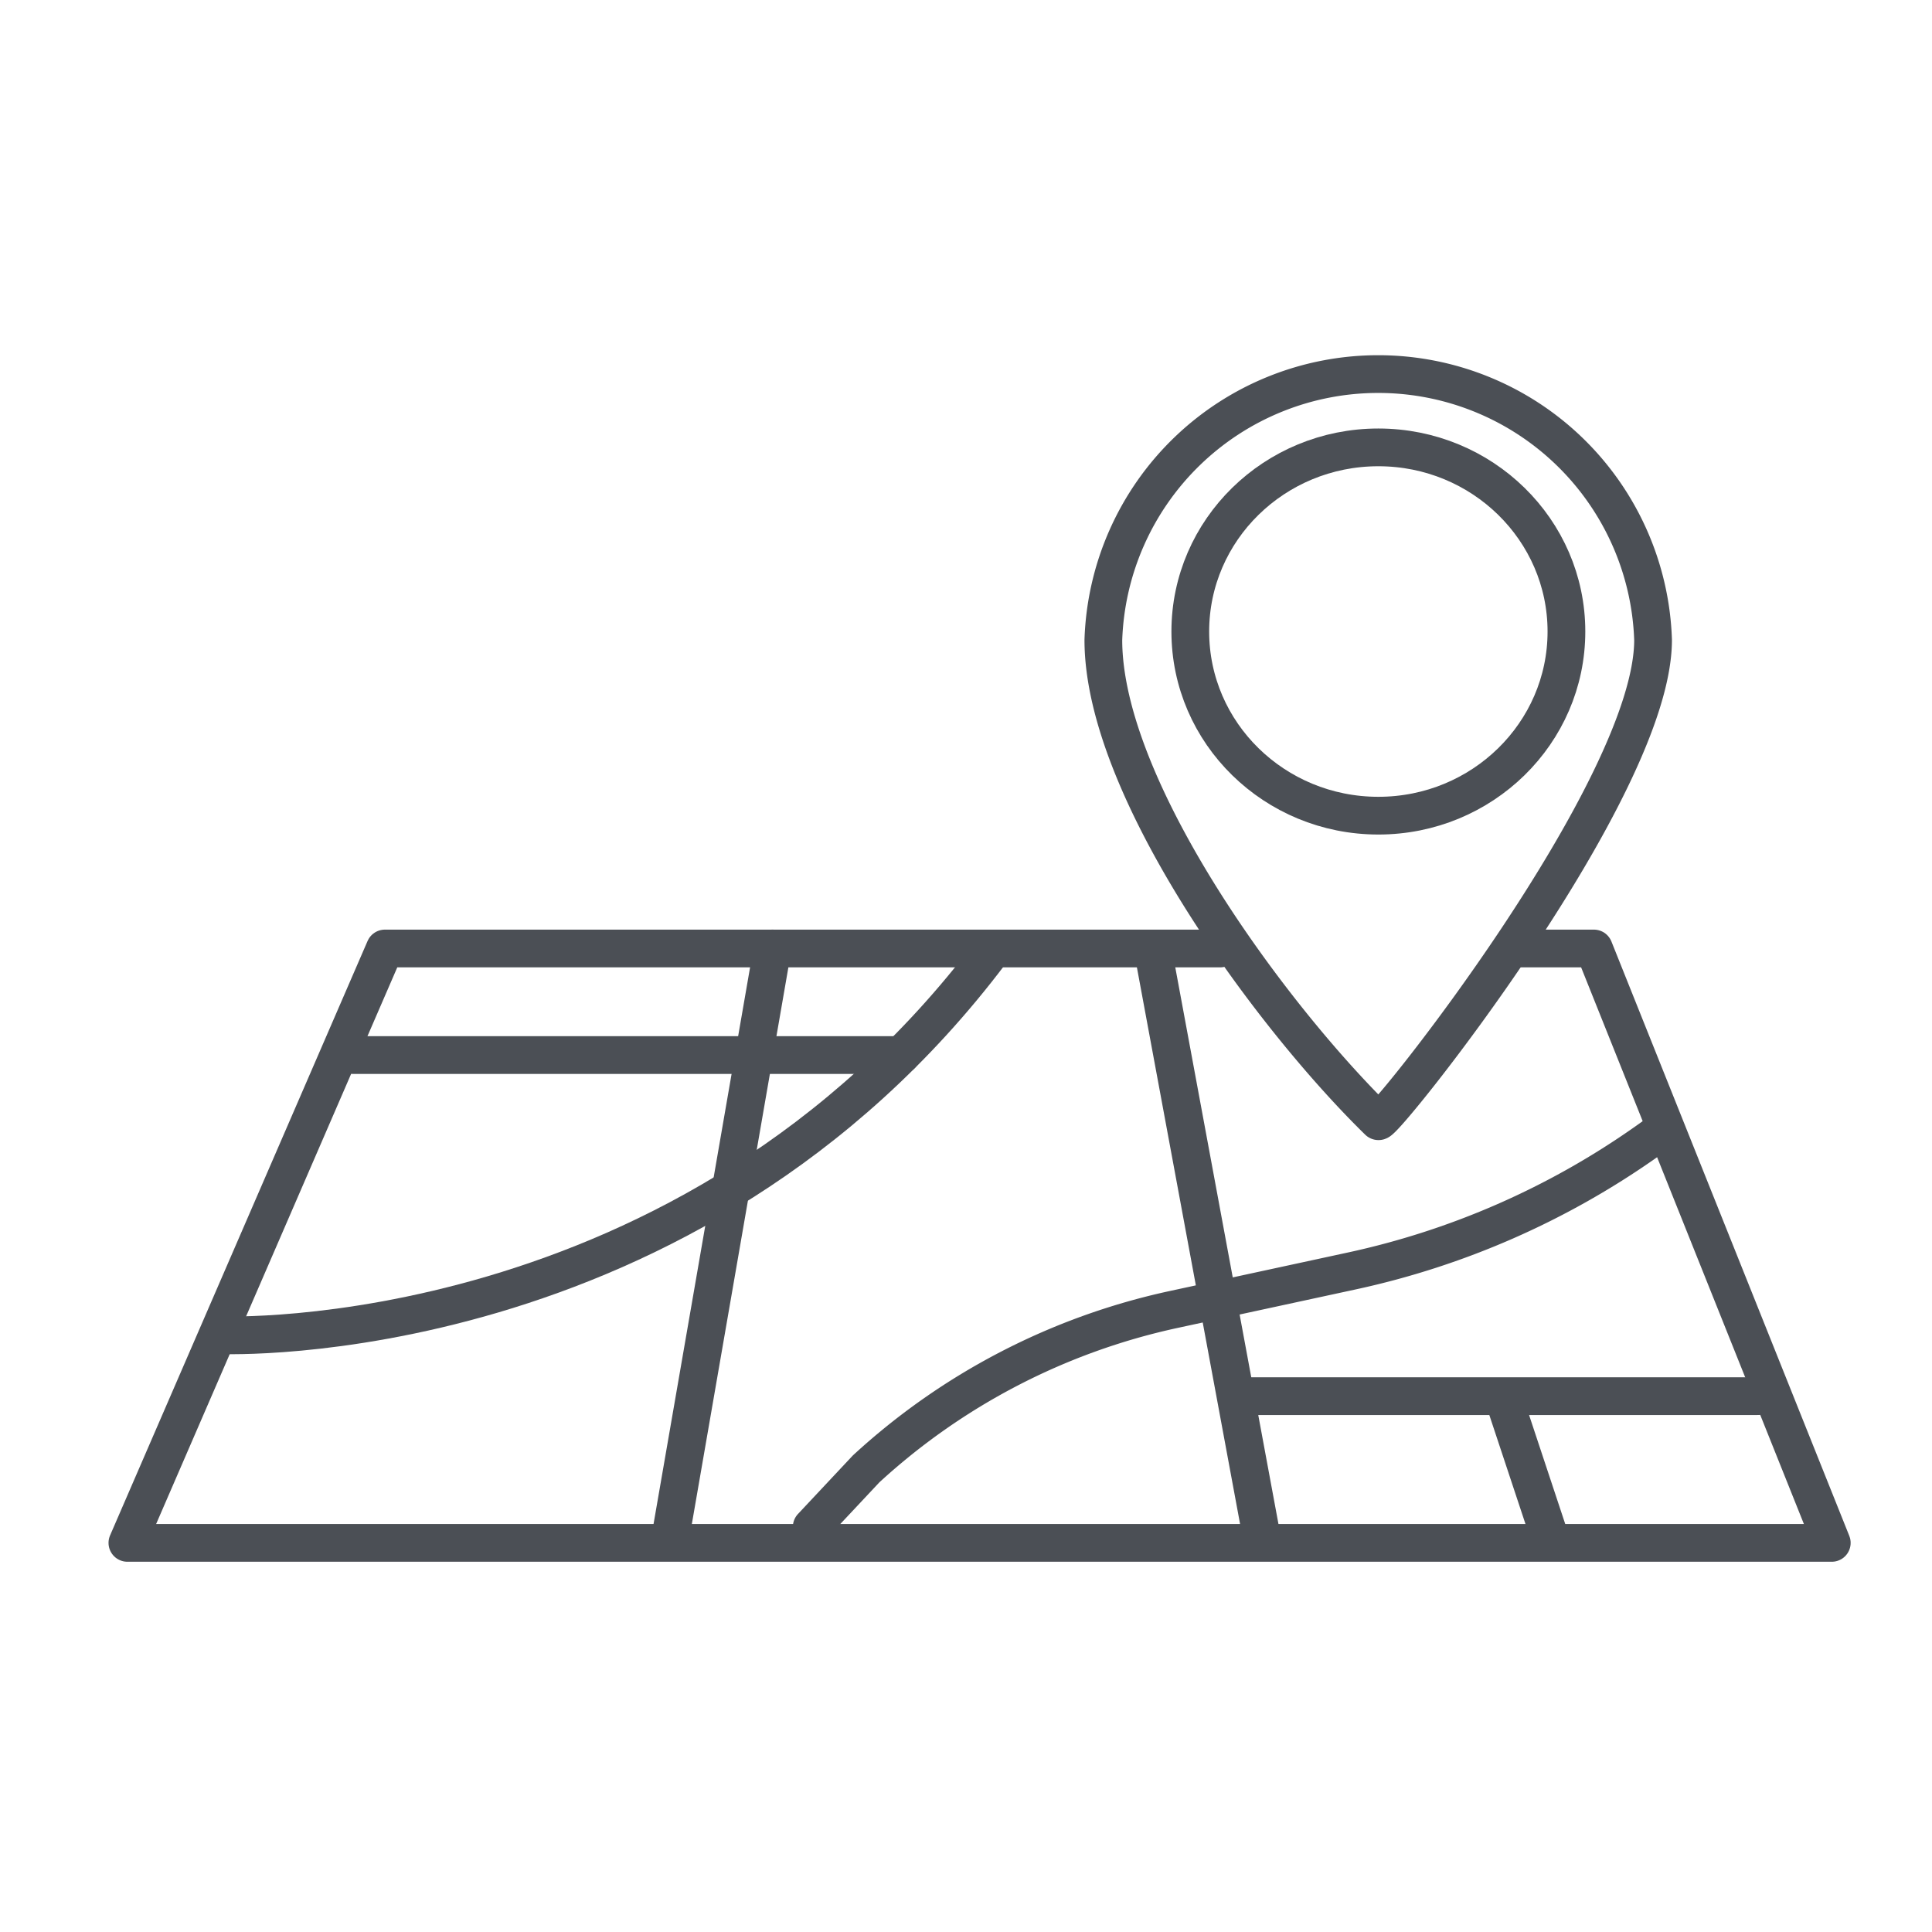
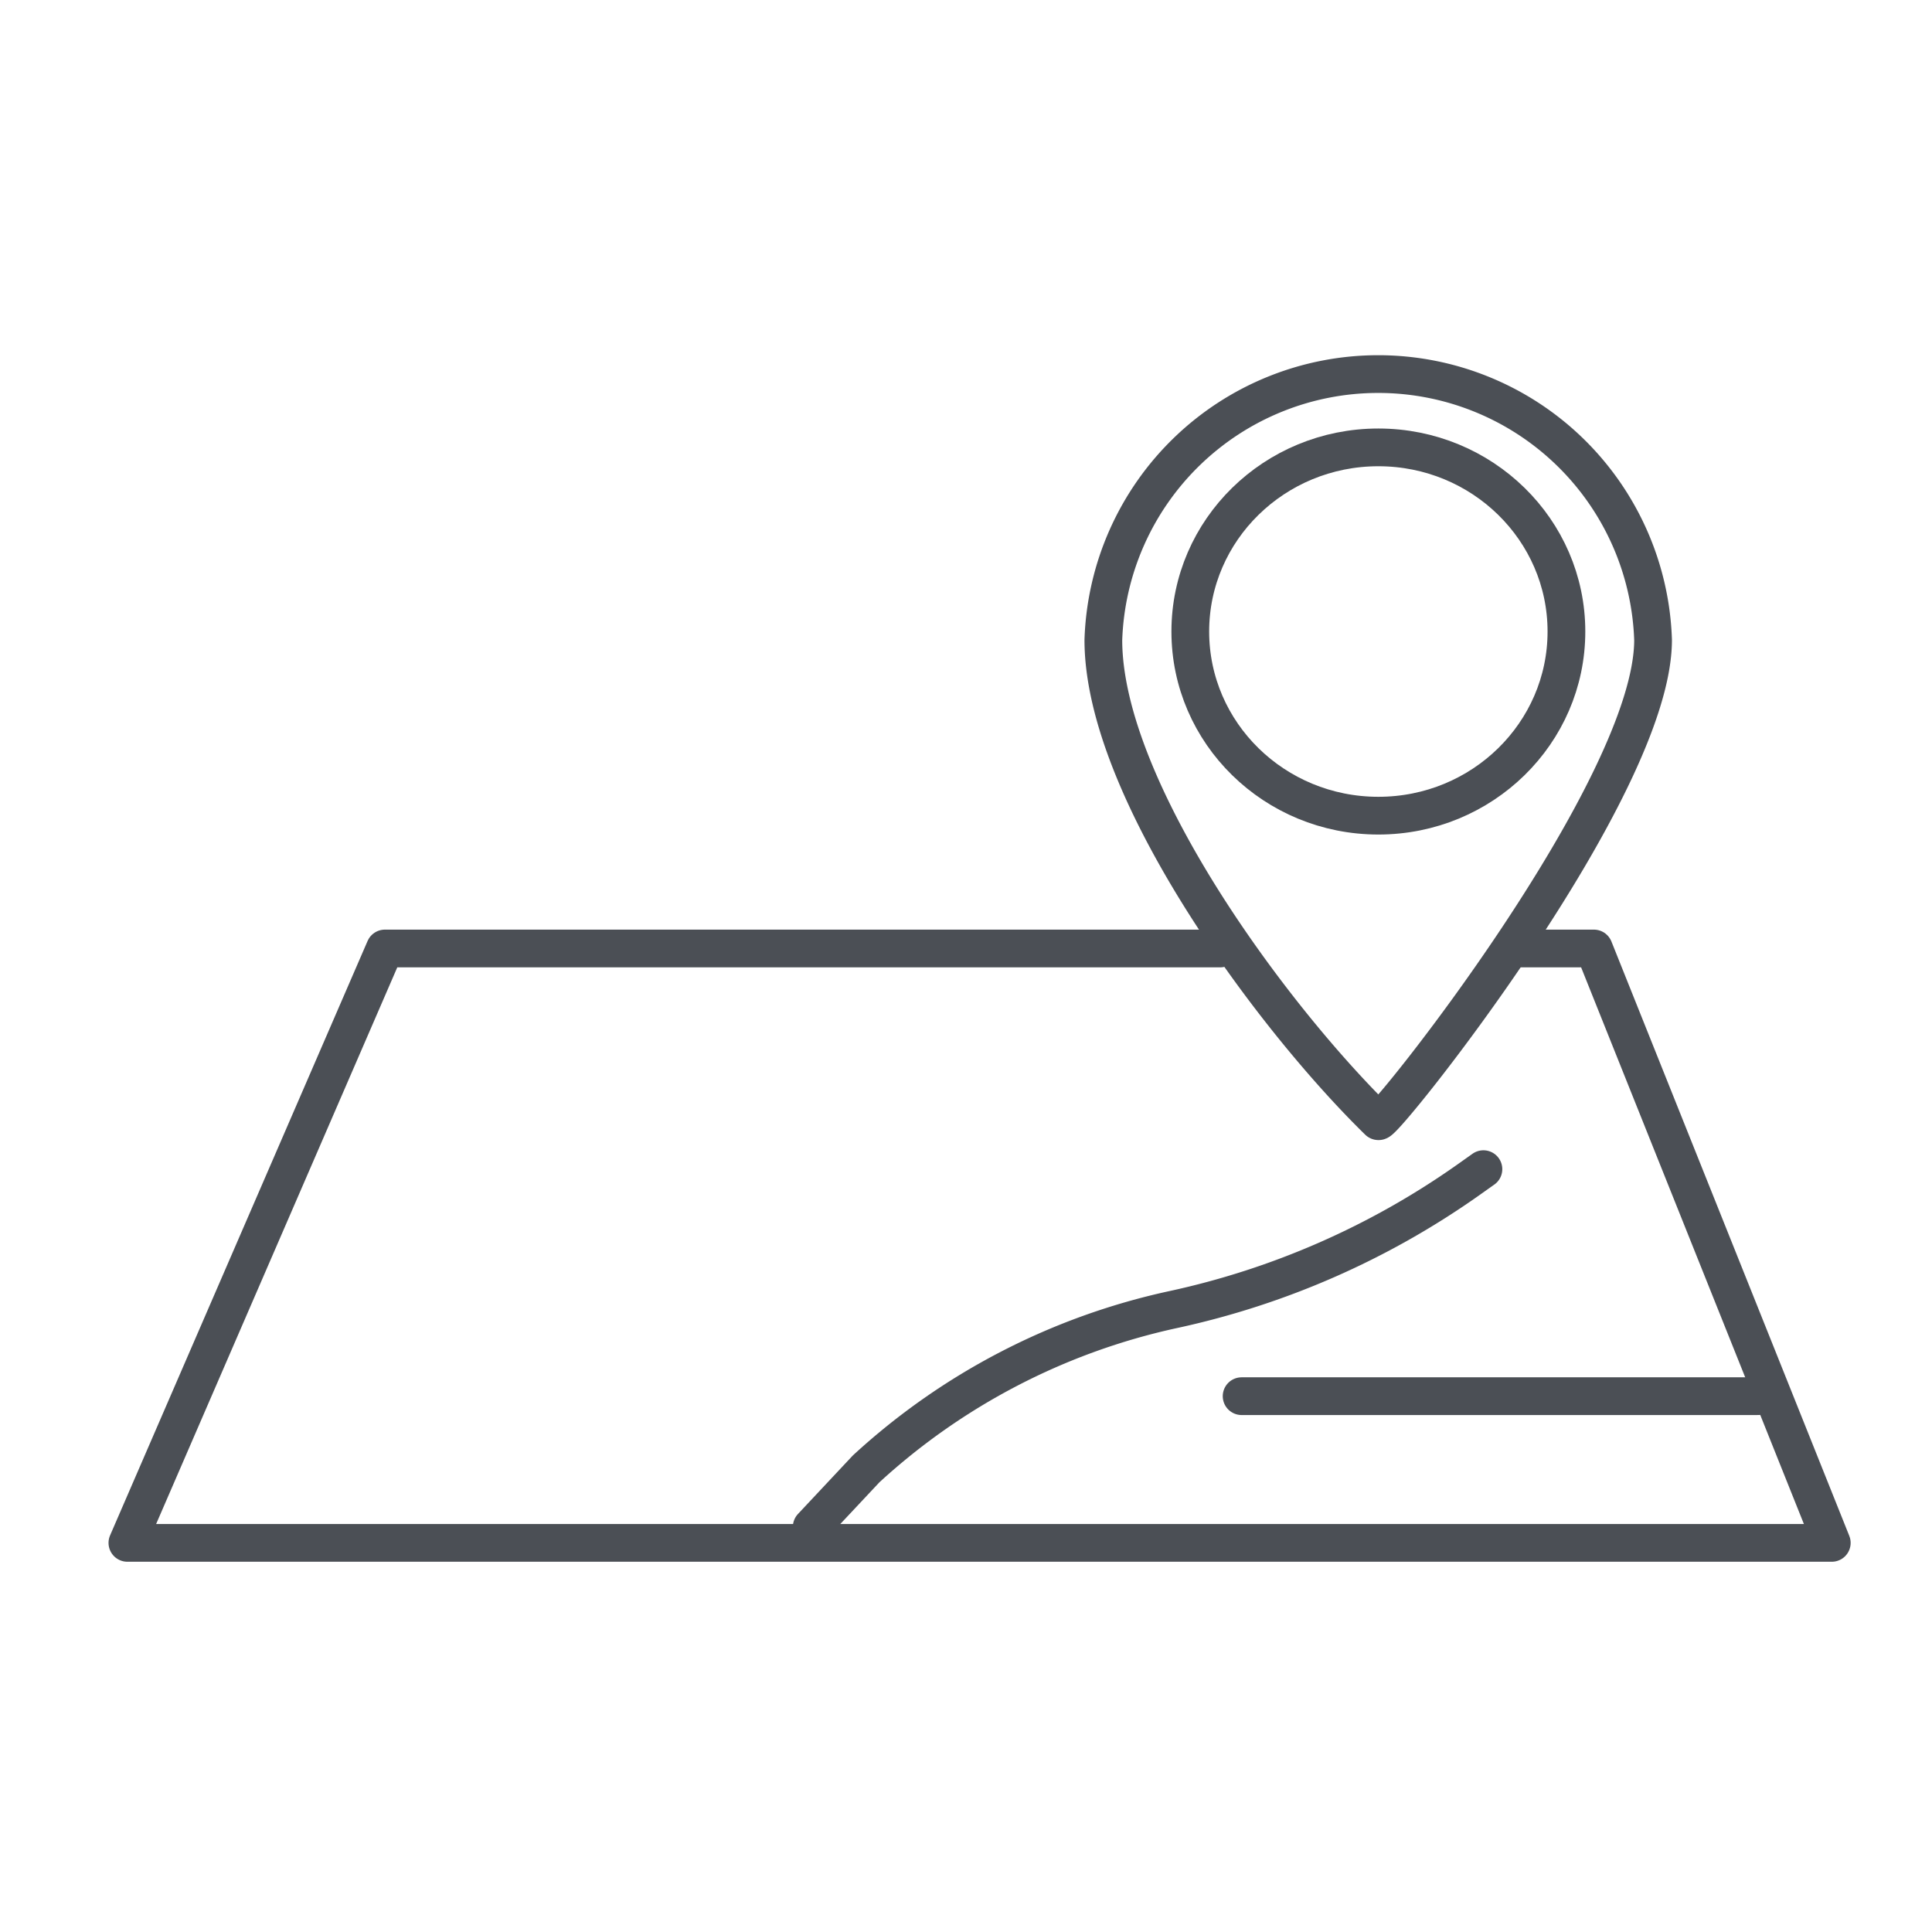
<svg xmlns="http://www.w3.org/2000/svg" id="Layer_1" data-name="Layer 1" viewBox="0 0 64 64">
  <defs>
    <style>.cls-1{fill:none;stroke:#4b4f55;stroke-linecap:round;stroke-linejoin:round;stroke-width:1.25px;}</style>
  </defs>
  <polyline class="cls-1" points="50.38 31.42 52.8 31.42 60.68 51.11 4.22 51.11 12.75 31.42 40.42 31.42" />
-   <path class="cls-1" d="M7.35,44.23s15.44.63,25.48-12.7" />
-   <path class="cls-1" d="M26.89,50.58l1.8-1.92a21.87,21.87,0,0,1,10.18-5.28l5.92-1.28a26.73,26.73,0,0,0,9.72-4.26l.55-.39" />
-   <line class="cls-1" x1="25.59" y1="31.42" x2="22.25" y2="50.68" />
-   <line class="cls-1" x1="38.22" y1="31.63" x2="41.79" y2="50.89" />
+   <path class="cls-1" d="M26.89,50.58l1.8-1.92a21.87,21.87,0,0,1,10.18-5.28a26.73,26.73,0,0,0,9.72-4.26l.55-.39" />
  <path class="cls-1" d="M54.76,21.2c0,4.93-8.94,16.1-9.1,15.94-3.56-3.48-9.11-11-9.11-15.94a9.11,9.11,0,0,1,18.21,0Z" />
  <line class="cls-1" x1="41.13" y1="46.25" x2="58.24" y2="46.25" />
-   <line class="cls-1" x1="11.69" y1="34.95" x2="29.85" y2="34.95" />
-   <line class="cls-1" x1="49.86" y1="46.47" x2="51.26" y2="50.69" />
  <ellipse class="cls-1" cx="45.66" cy="20.92" rx="6.23" ry="6.1" />
</svg>